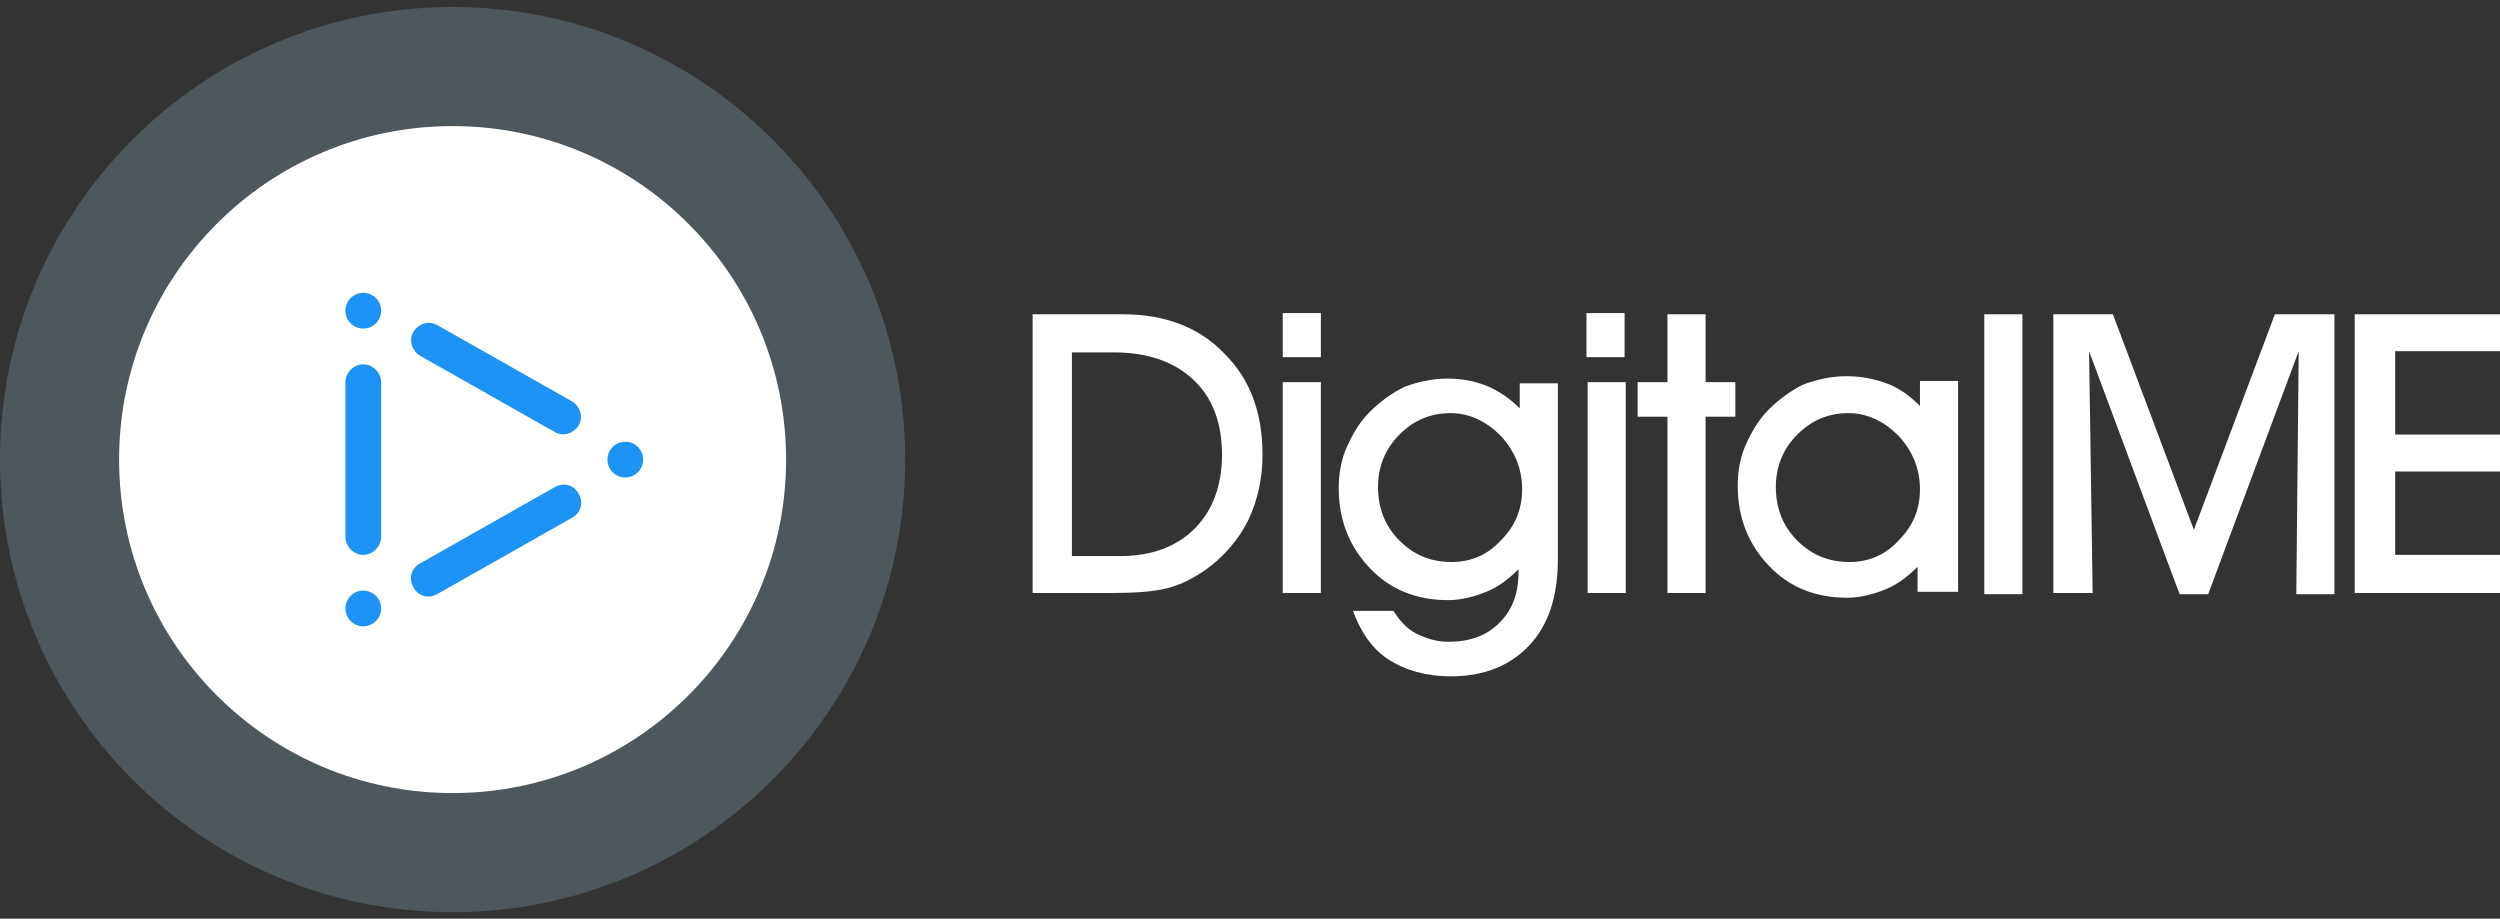
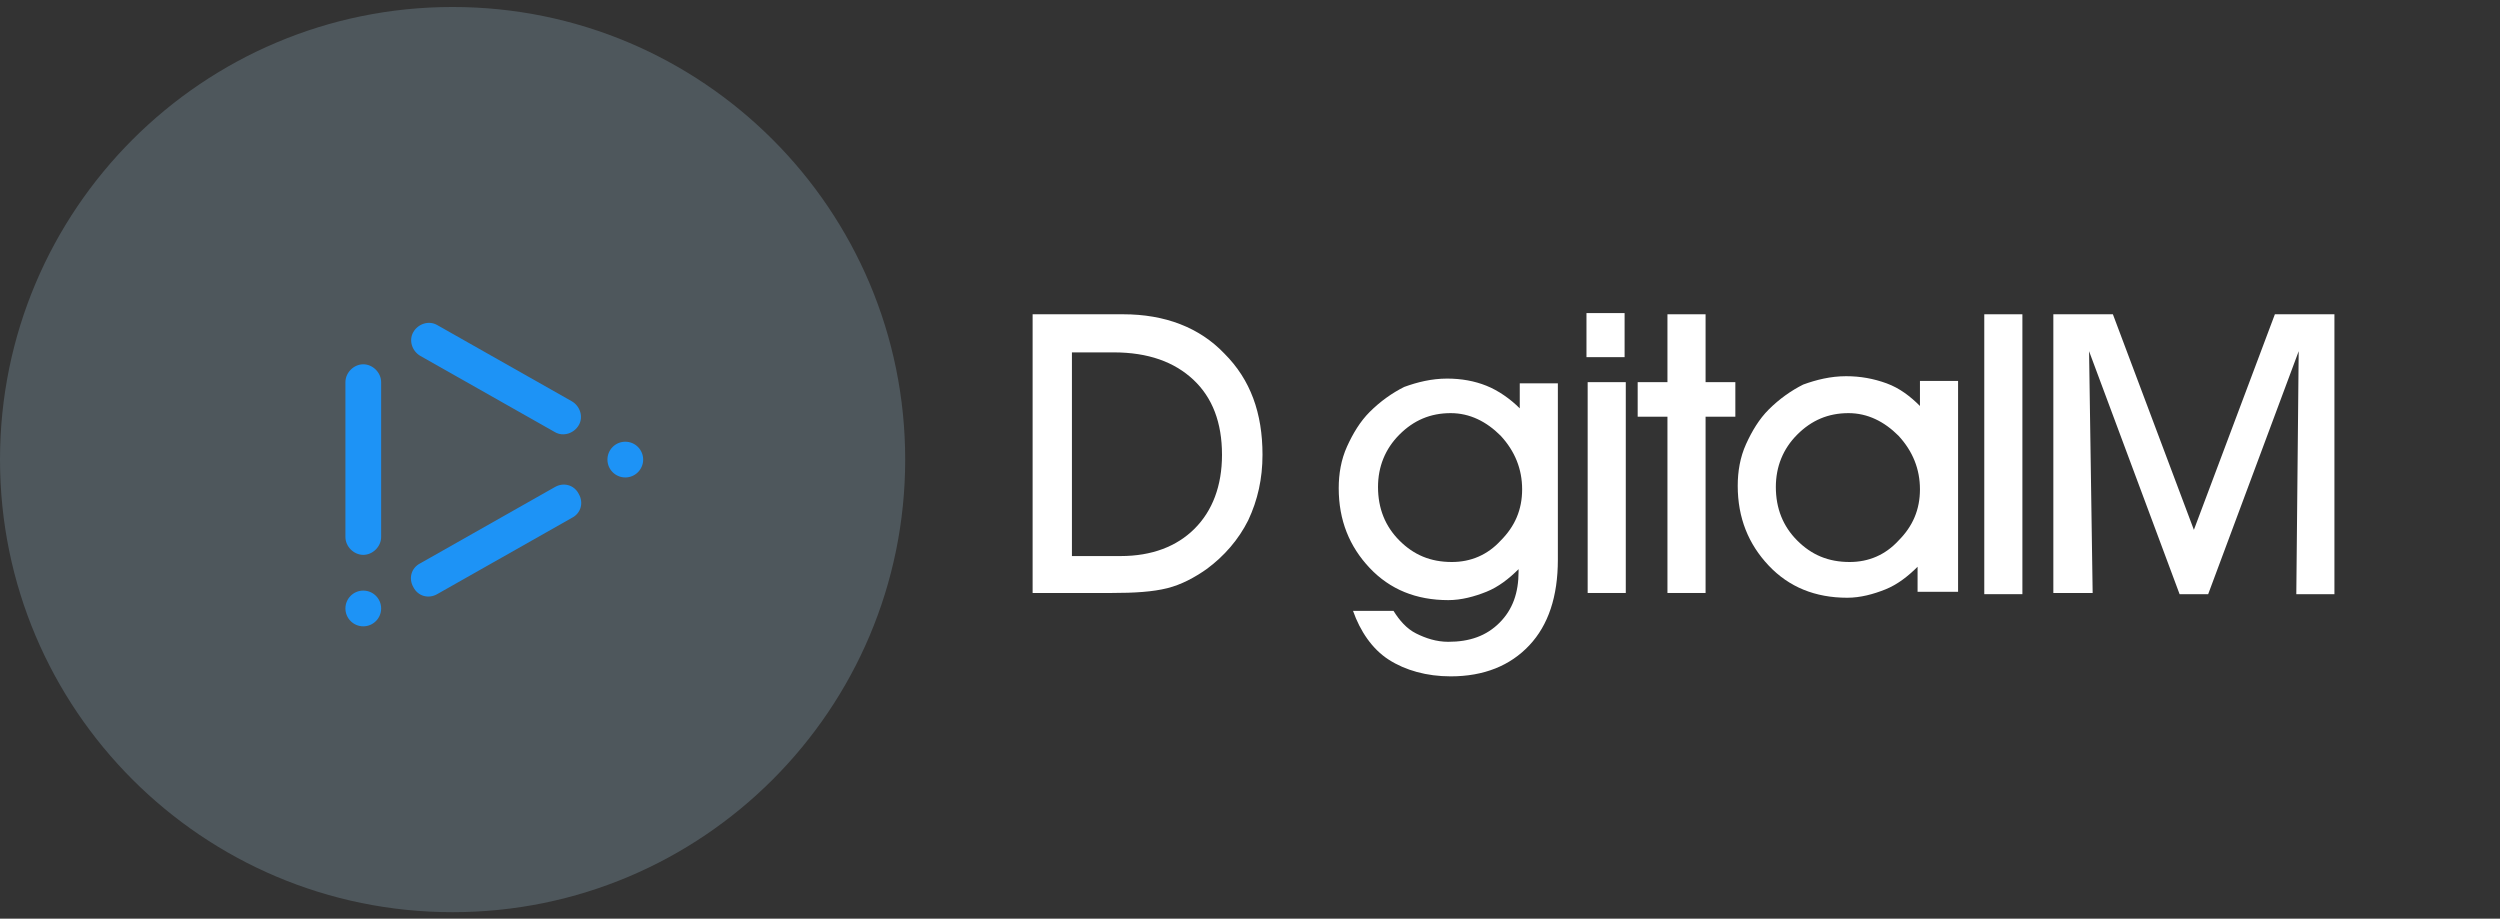
<svg xmlns="http://www.w3.org/2000/svg" width="166" height="61" viewBox="0 0 166 61" fill="none">
  <rect x="0" y="0" width="166" height="61" fill="#333333" stroke="none" />
  <g clip-path="url(#clip0)">
    <path opacity="0.2" d="M30.052 60.569C46.65 60.569 60.105 47.114 60.105 30.516C60.105 13.919 46.65 0.464 30.052 0.464C13.455 0.464 0 13.919 0 30.516C0 47.114 13.455 60.569 30.052 60.569Z" fill="#BAE9FF" />
-     <path d="M30.052 52.66C42.282 52.66 52.196 42.746 52.196 30.516C52.196 18.287 42.282 8.373 30.052 8.373C17.822 8.373 7.908 18.287 7.908 30.516C7.908 42.746 17.822 52.66 30.052 52.66Z" fill="white" />
-     <path d="M24.122 21.817C24.777 21.817 25.308 21.286 25.308 20.631C25.308 19.976 24.777 19.444 24.122 19.444C23.467 19.444 22.936 19.976 22.936 20.631C22.936 21.286 23.467 21.817 24.122 21.817Z" fill="#1D93F6" />
    <path d="M41.52 31.703C42.175 31.703 42.706 31.172 42.706 30.516C42.706 29.861 42.175 29.33 41.52 29.33C40.865 29.33 40.334 29.861 40.334 30.516C40.334 31.172 40.865 31.703 41.52 31.703Z" fill="#1D93F6" />
    <path d="M24.122 41.588C24.777 41.588 25.308 41.057 25.308 40.402C25.308 39.747 24.777 39.216 24.122 39.216C23.467 39.216 22.936 39.747 22.936 40.402C22.936 41.057 23.467 41.588 24.122 41.588Z" fill="#1D93F6" />
    <path d="M22.936 25.376C22.936 24.743 23.489 24.189 24.122 24.189C24.755 24.189 25.308 24.743 25.308 25.376V35.657C25.308 36.289 24.755 36.843 24.122 36.843C23.489 36.843 22.936 36.289 22.936 35.657V25.376Z" fill="#1D93F6" />
    <path d="M27.917 23.636C27.363 23.32 27.126 22.608 27.442 22.054C27.759 21.501 28.471 21.263 29.024 21.58L37.961 26.641C38.514 26.957 38.752 27.669 38.435 28.223C38.119 28.776 37.407 29.014 36.854 28.697L27.917 23.636Z" fill="#1D93F6" />
    <path d="M29.025 39.453C28.471 39.769 27.76 39.611 27.443 38.979C27.127 38.425 27.285 37.713 27.918 37.397L36.855 32.335C37.408 32.019 38.12 32.177 38.436 32.81C38.752 33.364 38.594 34.075 37.962 34.392L29.025 39.453Z" fill="#1D93F6" />
    <path d="M73.786 39.374H68.566V20.868H74.577C77.345 20.868 79.638 21.738 81.299 23.477C83.039 25.217 83.83 27.432 83.83 30.2C83.83 31.781 83.513 33.205 82.881 34.549C82.248 35.815 81.299 36.922 80.113 37.792C79.322 38.346 78.452 38.82 77.503 39.057C76.554 39.294 75.368 39.374 73.786 39.374ZM71.176 36.922H74.419C76.475 36.922 78.136 36.289 79.322 35.103C80.508 33.917 81.141 32.256 81.141 30.2C81.141 28.064 80.508 26.404 79.243 25.217C77.978 24.031 76.238 23.398 73.944 23.398H71.176V36.922Z" fill="white" />
-     <path d="M87.705 23.715H85.174V20.789H87.705V23.715ZM85.174 39.374V25.375H87.705V39.374H85.174Z" fill="white" />
    <path d="M89.84 40.56H92.528C92.924 41.193 93.398 41.746 94.031 42.062C94.664 42.379 95.376 42.616 96.166 42.616C97.59 42.616 98.697 42.221 99.567 41.351C100.437 40.481 100.833 39.373 100.833 37.95V37.792C100.2 38.425 99.488 38.978 98.697 39.294C97.906 39.611 97.036 39.848 96.166 39.848C94.031 39.848 92.291 39.136 90.947 37.713C89.602 36.289 88.891 34.549 88.891 32.414C88.891 31.465 89.049 30.516 89.444 29.646C89.84 28.776 90.314 27.985 90.947 27.353C91.659 26.641 92.45 26.087 93.24 25.692C94.11 25.375 95.059 25.138 96.087 25.138C97.036 25.138 97.906 25.296 98.697 25.613C99.488 25.929 100.279 26.483 100.912 27.115V25.454H103.442V37.159C103.442 39.611 102.81 41.509 101.544 42.853C100.279 44.198 98.539 44.91 96.325 44.91C94.743 44.91 93.319 44.514 92.212 43.802C91.105 43.09 90.314 41.904 89.84 40.56ZM91.5 32.335C91.5 33.758 91.975 34.945 92.924 35.894C93.873 36.843 94.98 37.317 96.404 37.317C97.669 37.317 98.776 36.843 99.646 35.894C100.595 34.945 101.07 33.838 101.07 32.493C101.07 31.149 100.595 29.962 99.646 28.934C98.697 27.985 97.59 27.432 96.325 27.432C94.98 27.432 93.873 27.906 92.924 28.855C91.975 29.804 91.5 30.991 91.5 32.335Z" fill="white" />
    <path d="M107.873 23.715H105.342V20.789H107.873V23.715ZM105.421 39.374V25.375H107.952V39.374H105.421Z" fill="white" />
    <path d="M110.719 39.374V27.669H108.742V25.375H110.719V20.868H113.25V25.375H115.227V27.669H113.25V39.374H110.719Z" fill="white" />
    <path d="M127.327 39.373V37.634C126.694 38.266 125.982 38.82 125.191 39.136C124.4 39.453 123.531 39.69 122.661 39.69C120.525 39.69 118.785 38.978 117.441 37.554C116.097 36.131 115.385 34.391 115.385 32.256C115.385 31.307 115.543 30.358 115.938 29.488C116.334 28.618 116.808 27.827 117.441 27.194C118.153 26.483 118.944 25.929 119.734 25.534C120.604 25.217 121.553 24.98 122.582 24.98C123.531 24.98 124.4 25.138 125.27 25.454C126.14 25.771 126.852 26.324 127.485 26.957V25.296H130.016V39.294H127.327V39.373ZM117.916 32.335C117.916 33.758 118.39 34.945 119.339 35.894C120.288 36.843 121.395 37.317 122.819 37.317C124.084 37.317 125.191 36.843 126.061 35.894C127.01 34.945 127.485 33.837 127.485 32.493C127.485 31.149 127.01 29.962 126.061 28.934C125.112 27.985 124.005 27.432 122.74 27.432C121.395 27.432 120.288 27.906 119.339 28.855C118.39 29.804 117.916 30.991 117.916 32.335Z" fill="white" />
    <path d="M131.756 39.374V20.868H134.287V39.453H131.756V39.374Z" fill="white" />
    <path d="M138.952 39.374H136.342V20.868H140.296L145.674 35.182L151.052 20.868H155.006V39.453H152.475L152.633 23.319L146.623 39.453H144.725L138.714 23.319L138.952 39.374Z" fill="white" />
-     <path d="M166 39.374H156.352V20.868H166V23.319H159.04V28.855H166V31.307H159.04V36.843H166V39.374Z" fill="white" />
  </g>
  <defs>
    <clipPath id="clip0">
      <rect width="166" height="60.105" fill="white" transform="translate(0 0.464)" />
    </clipPath>
  </defs>
</svg>